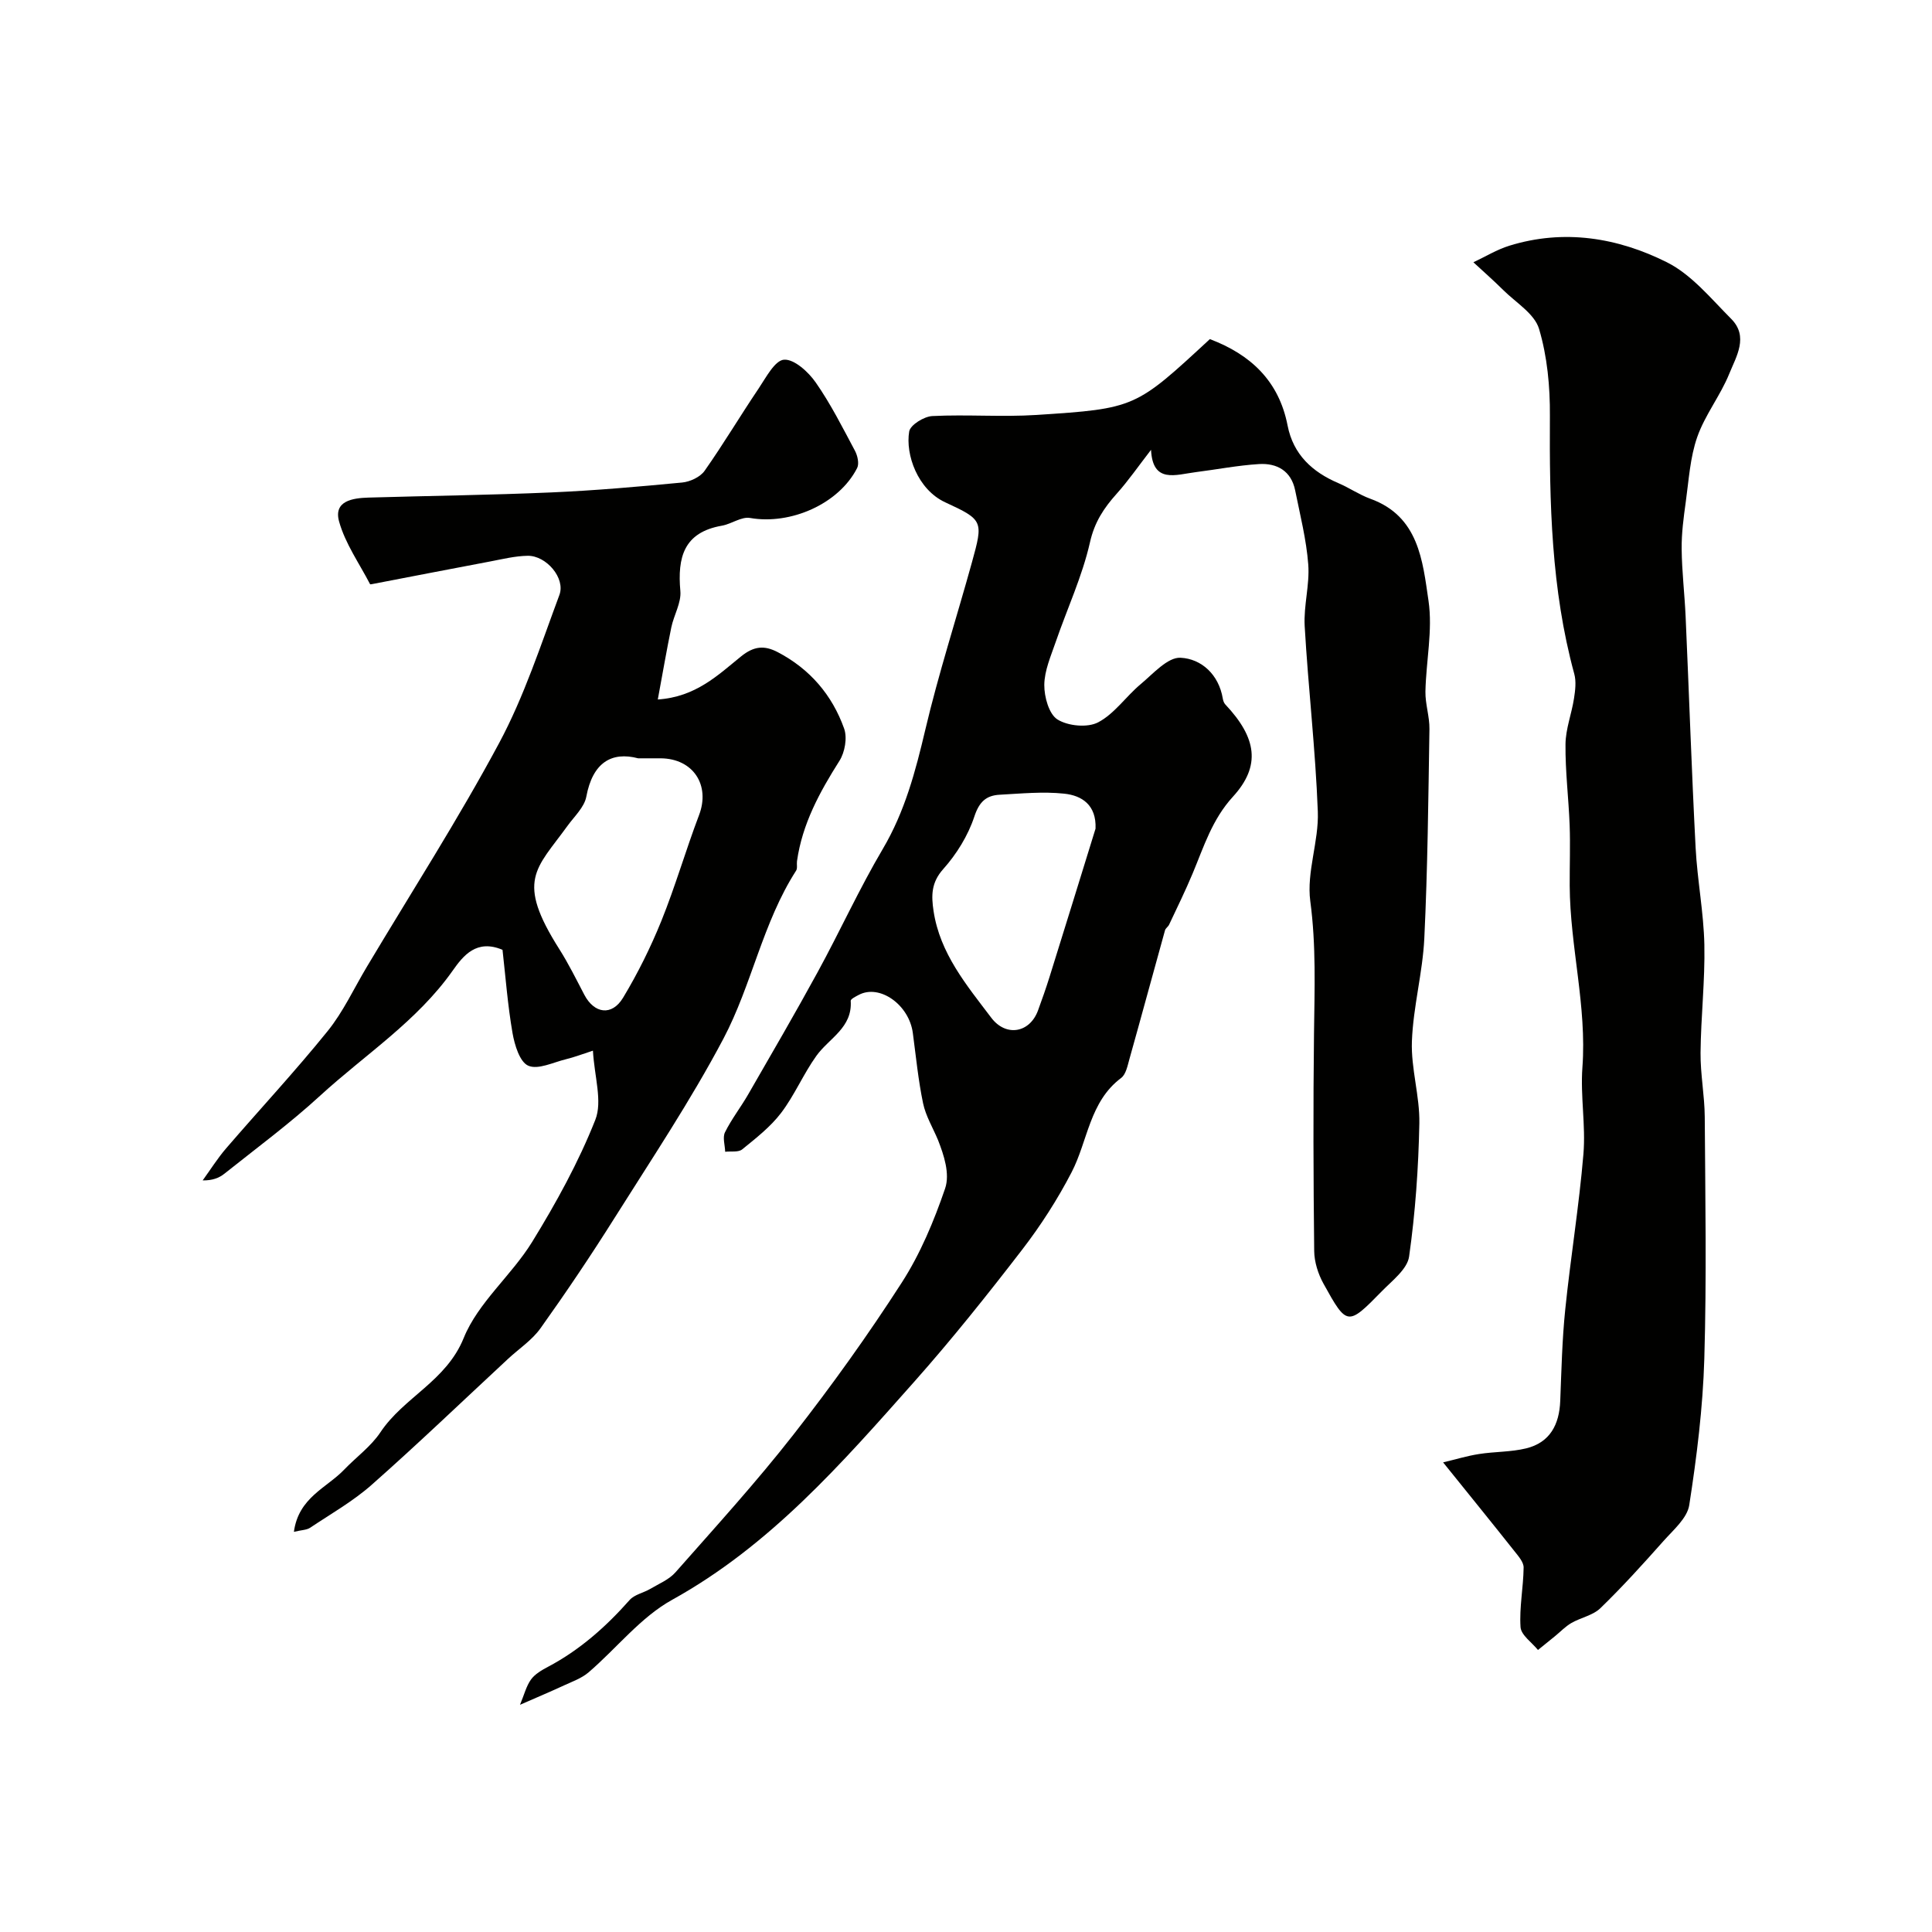
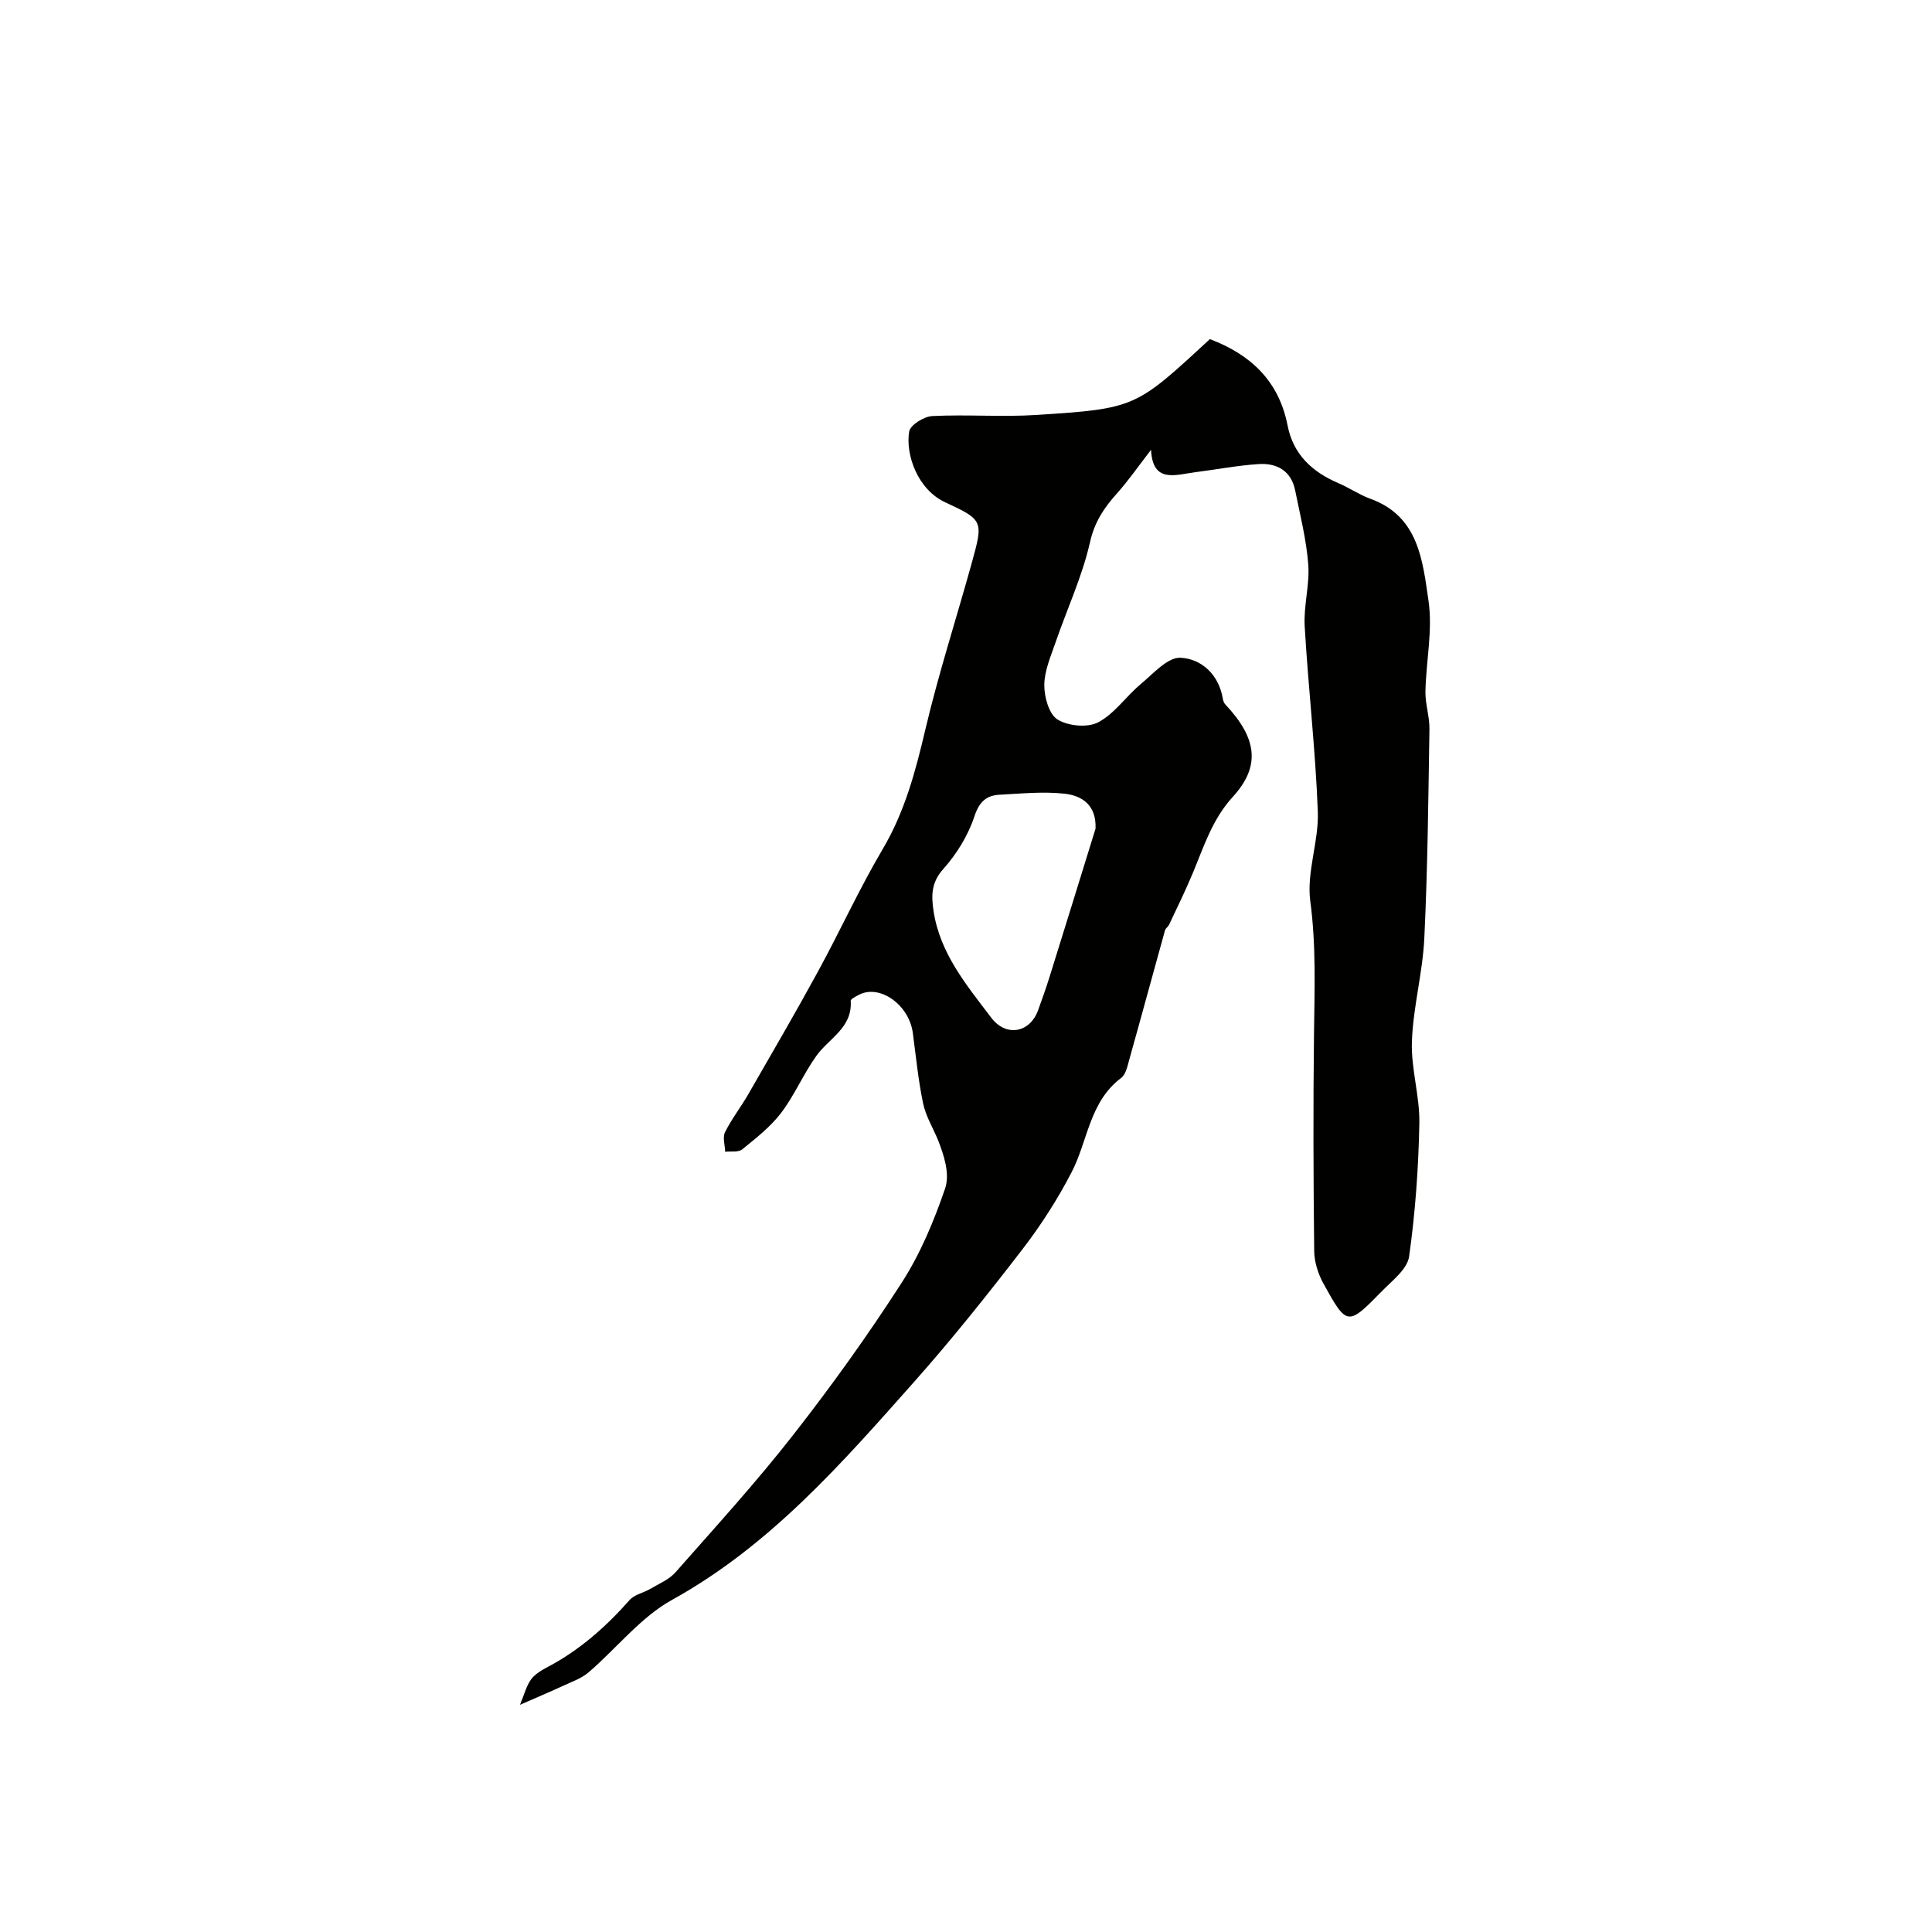
<svg xmlns="http://www.w3.org/2000/svg" enable-background="new 0 0 400 400" viewBox="0 0 400 400">
  <g fill="#010100">
    <path d="m238.31 93.13c-2.61 3.37-4.69 6.39-7.12 9.1-2.65 2.96-4.58 5.86-5.52 10.04-1.6 7.06-4.73 13.76-7.1 20.65-1 2.91-2.33 5.91-2.36 8.88-.02 2.47.96 6.05 2.73 7.16 2.18 1.36 6.21 1.75 8.42.59 3.38-1.77 5.76-5.36 8.79-7.89 2.59-2.16 5.6-5.62 8.27-5.48 4.3.21 7.92 3.45 8.75 8.47.07.42.24.9.52 1.2 6.5 6.9 7.41 12.71 1.58 19.09-4.31 4.71-6.02 10.33-8.33 15.86-1.5 3.6-3.23 7.11-4.89 10.64-.2.43-.73.74-.85 1.18-2.47 8.87-4.87 17.77-7.36 26.63-.39 1.38-.72 3.18-1.72 3.93-6.58 4.94-6.88 13.01-10.26 19.53-2.91 5.61-6.38 11.02-10.24 16.03-7.18 9.32-14.54 18.55-22.35 27.35-15 16.89-29.82 33.9-50.12 45.14-6.53 3.61-11.48 10.03-17.29 15.01-1.43 1.23-3.37 1.91-5.12 2.72-2.6 1.21-5.25 2.32-9.08 4 .88-2.11 1.3-3.88 2.28-5.24.82-1.13 2.22-1.94 3.51-2.62 6.58-3.48 12.02-8.31 16.92-13.85 1-1.12 2.85-1.46 4.24-2.28 1.81-1.07 3.92-1.93 5.25-3.45 8.27-9.38 16.71-18.64 24.4-28.48 7.94-10.15 15.47-20.66 22.44-31.49 3.84-5.96 6.66-12.73 8.97-19.47 1.05-3.08-.26-6.96-1.46-10.04-1.06-2.54-2.55-4.99-3.1-7.63-1-4.79-1.47-9.69-2.12-14.55-.78-5.85-6.87-10.17-11.19-7.88-.63.33-1.7.86-1.67 1.24.38 5.57-4.48 7.72-7.1 11.37-2.7 3.76-4.52 8.16-7.32 11.84-2.2 2.89-5.2 5.22-8.05 7.54-.79.64-2.33.35-3.52.49-.04-1.36-.57-2.96-.04-4.03 1.36-2.75 3.29-5.21 4.83-7.89 4.83-8.39 9.71-16.76 14.35-25.26 4.61-8.44 8.6-17.23 13.49-25.51 4.57-7.74 6.77-16.06 8.8-24.67 2.75-11.67 6.46-23.11 9.66-34.68 2.35-8.53 2.38-8.77-5.51-12.41-5.75-2.65-8.29-9.92-7.48-14.68.23-1.35 3.07-3.11 4.79-3.19 7.18-.36 14.42.23 21.58-.23 20.5-1.33 20.49-1.47 35.88-15.7 8.45 3.19 14.3 8.68 16.09 17.88 1.17 6 5.09 9.62 10.52 11.94 2.25.96 4.32 2.4 6.61 3.23 10.04 3.63 10.83 12.85 12.05 21.14.89 6.09-.51 12.49-.64 18.76-.05 2.59.87 5.2.83 7.79-.23 14.44-.37 28.88-1.06 43.3-.34 7.14-2.31 14.2-2.57 21.34-.21 5.64 1.65 11.35 1.54 17.01-.18 9.2-.83 18.45-2.12 27.55-.37 2.61-3.48 4.97-5.62 7.16-7.1 7.26-7.24 7.26-12.1-1.53-1.12-2.02-1.91-4.51-1.93-6.79-.17-15-.22-30-.04-45 .11-9.16.46-18.22-.77-27.42-.8-6 1.79-12.38 1.56-18.53-.48-12.82-1.98-25.59-2.72-38.41-.24-4.23 1.06-8.56.74-12.77-.39-5.15-1.69-10.24-2.71-15.33-.81-4.02-3.75-5.68-7.49-5.45-4.38.27-8.72 1.12-13.08 1.67-4.15.52-8.93 2.44-9.27-4.62zm-11.49 78.43c.2-4.92-2.85-6.86-6.48-7.24-4.4-.47-8.91-.02-13.36.22-2.8.15-4.25 1.46-5.26 4.54-1.3 3.93-3.67 7.76-6.44 10.86-2.51 2.81-2.47 5.51-2 8.66 1.32 8.81 6.85 15.37 11.95 22.11 3.04 4.02 7.97 3.16 9.68-1.51.84-2.29 1.65-4.59 2.38-6.92 3.2-10.23 6.36-20.48 9.53-30.72z" />
-     <path d="m60.85 317.15c.96-7.12 6.77-9.08 10.4-12.87 2.49-2.6 5.55-4.8 7.51-7.74 4.84-7.27 13.62-10.56 17.25-19.53 2.96-7.32 9.88-12.94 14.15-19.86 4.97-8.08 9.61-16.5 13.09-25.29 1.52-3.84-.19-8.96-.49-14.33-2.13.69-3.84 1.35-5.61 1.78-2.62.64-5.77 2.22-7.78 1.33-1.77-.77-2.83-4.3-3.26-6.77-1-5.77-1.44-11.65-2.07-17.22-5.37-2.27-8.12 1.19-10.31 4.3-7.42 10.53-18.2 17.42-27.47 25.92-6.27 5.75-13.15 10.83-19.81 16.14-1.09.87-2.46 1.41-4.49 1.38 1.61-2.22 3.07-4.56 4.85-6.63 6.99-8.11 14.3-15.96 21.02-24.28 3.25-4.02 5.46-8.87 8.14-13.34 9.19-15.4 18.9-30.51 27.37-46.3 5.19-9.68 8.63-20.32 12.48-30.67 1.29-3.47-2.73-8.16-6.57-8.1-2.59.04-5.17.68-7.74 1.17-8.14 1.53-16.27 3.12-24.41 4.68-.16.03-.45.09-.48.03-2.22-4.29-5.14-8.4-6.41-12.96-1.2-4.29 2.79-4.87 6.07-4.97 12.62-.37 25.26-.52 37.87-1.07 9.05-.39 18.08-1.19 27.09-2.05 1.64-.16 3.72-1.13 4.63-2.41 3.91-5.55 7.38-11.4 11.18-17.03 1.53-2.28 3.37-5.85 5.27-5.99 2.11-.15 5.05 2.53 6.57 4.72 3.1 4.44 5.56 9.34 8.12 14.14.54 1.01.91 2.67.45 3.57-3.79 7.45-13.79 11.81-22.16 10.34-1.8-.32-3.85 1.25-5.85 1.6-7.9 1.38-9.21 6.57-8.59 13.52.22 2.43-1.34 4.98-1.87 7.52-.98 4.76-1.8 9.55-2.8 14.94 7.86-.52 12.47-5.06 17.23-8.91 2.67-2.16 4.83-2.33 7.58-.9 6.67 3.48 11.29 8.88 13.77 15.84.68 1.91.15 4.9-.97 6.67-4.1 6.47-7.7 13.06-8.79 20.77-.09.66.13 1.47-.18 1.96-6.94 10.79-9.17 23.66-15.06 34.81-6.77 12.81-14.87 24.92-22.6 37.21-4.86 7.72-9.96 15.3-15.26 22.73-1.76 2.47-4.48 4.25-6.75 6.36-9.37 8.7-18.6 17.56-28.17 26.02-3.87 3.43-8.47 6.04-12.81 8.94-.71.46-1.75.45-3.33.83zm71.27-160.15c-5.51-1.45-9.42.9-10.73 7.94-.41 2.2-2.51 4.12-3.93 6.09-6.47 8.95-10.73 11.18-1.64 25.51 1.91 3.02 3.5 6.25 5.16 9.42 2.06 3.92 5.7 4.45 8.02.61 3.05-5.06 5.71-10.43 7.93-15.91 2.9-7.18 5.05-14.66 7.8-21.9 2.36-6.2-1.2-11.7-7.93-11.76-1.17-.01-2.33 0-4.68 0z" />
-     <path d="m298.78 302.77c2.58-.61 4.98-1.35 7.44-1.73 3.23-.51 6.59-.4 9.75-1.17 4.94-1.21 6.87-4.93 7.06-9.82.25-6.32.39-12.67 1.04-18.96 1.1-10.73 2.86-21.4 3.76-32.14.5-5.93-.65-12-.21-17.94.94-12.71-2.57-25.05-2.63-37.65-.02-4.16.14-8.33-.01-12.48-.21-5.6-.92-11.2-.86-16.8.03-3.16 1.27-6.29 1.76-9.47.26-1.67.49-3.52.05-5.11-4.78-17.53-5.15-35.43-5.04-53.43.04-6.02-.54-12.27-2.25-17.99-.94-3.13-4.79-5.43-7.4-8.02-2-1.98-4.12-3.85-6.19-5.76 2.48-1.16 4.86-2.63 7.45-3.43 11.31-3.5 22.41-1.67 32.59 3.42 5.13 2.56 9.14 7.52 13.33 11.72 3.67 3.68 1.05 7.8-.4 11.38-1.83 4.52-5.02 8.51-6.62 13.08-1.49 4.24-1.75 8.93-2.38 13.45-.45 3.24-.89 6.52-.85 9.78.05 4.65.61 9.29.82 13.94.71 15.96 1.24 31.92 2.07 47.88.35 6.71 1.67 13.38 1.81 20.08.15 7.45-.72 14.91-.79 22.37-.04 4.43.84 8.86.87 13.29.11 16.68.4 33.38-.09 50.05-.3 10.13-1.56 20.28-3.12 30.31-.42 2.7-3.3 5.14-5.34 7.44-4.22 4.75-8.49 9.47-13.05 13.89-1.54 1.5-4.06 1.95-6.02 3.08-1.23.71-2.25 1.8-3.37 2.71-1.18.96-2.36 1.91-3.54 2.87-1.27-1.57-3.5-3.08-3.61-4.74-.27-4.07.59-8.2.64-12.32.02-1.12-1.08-2.36-1.88-3.37-4.62-5.83-9.32-11.62-14.79-18.41z" />
  </g>
</svg>